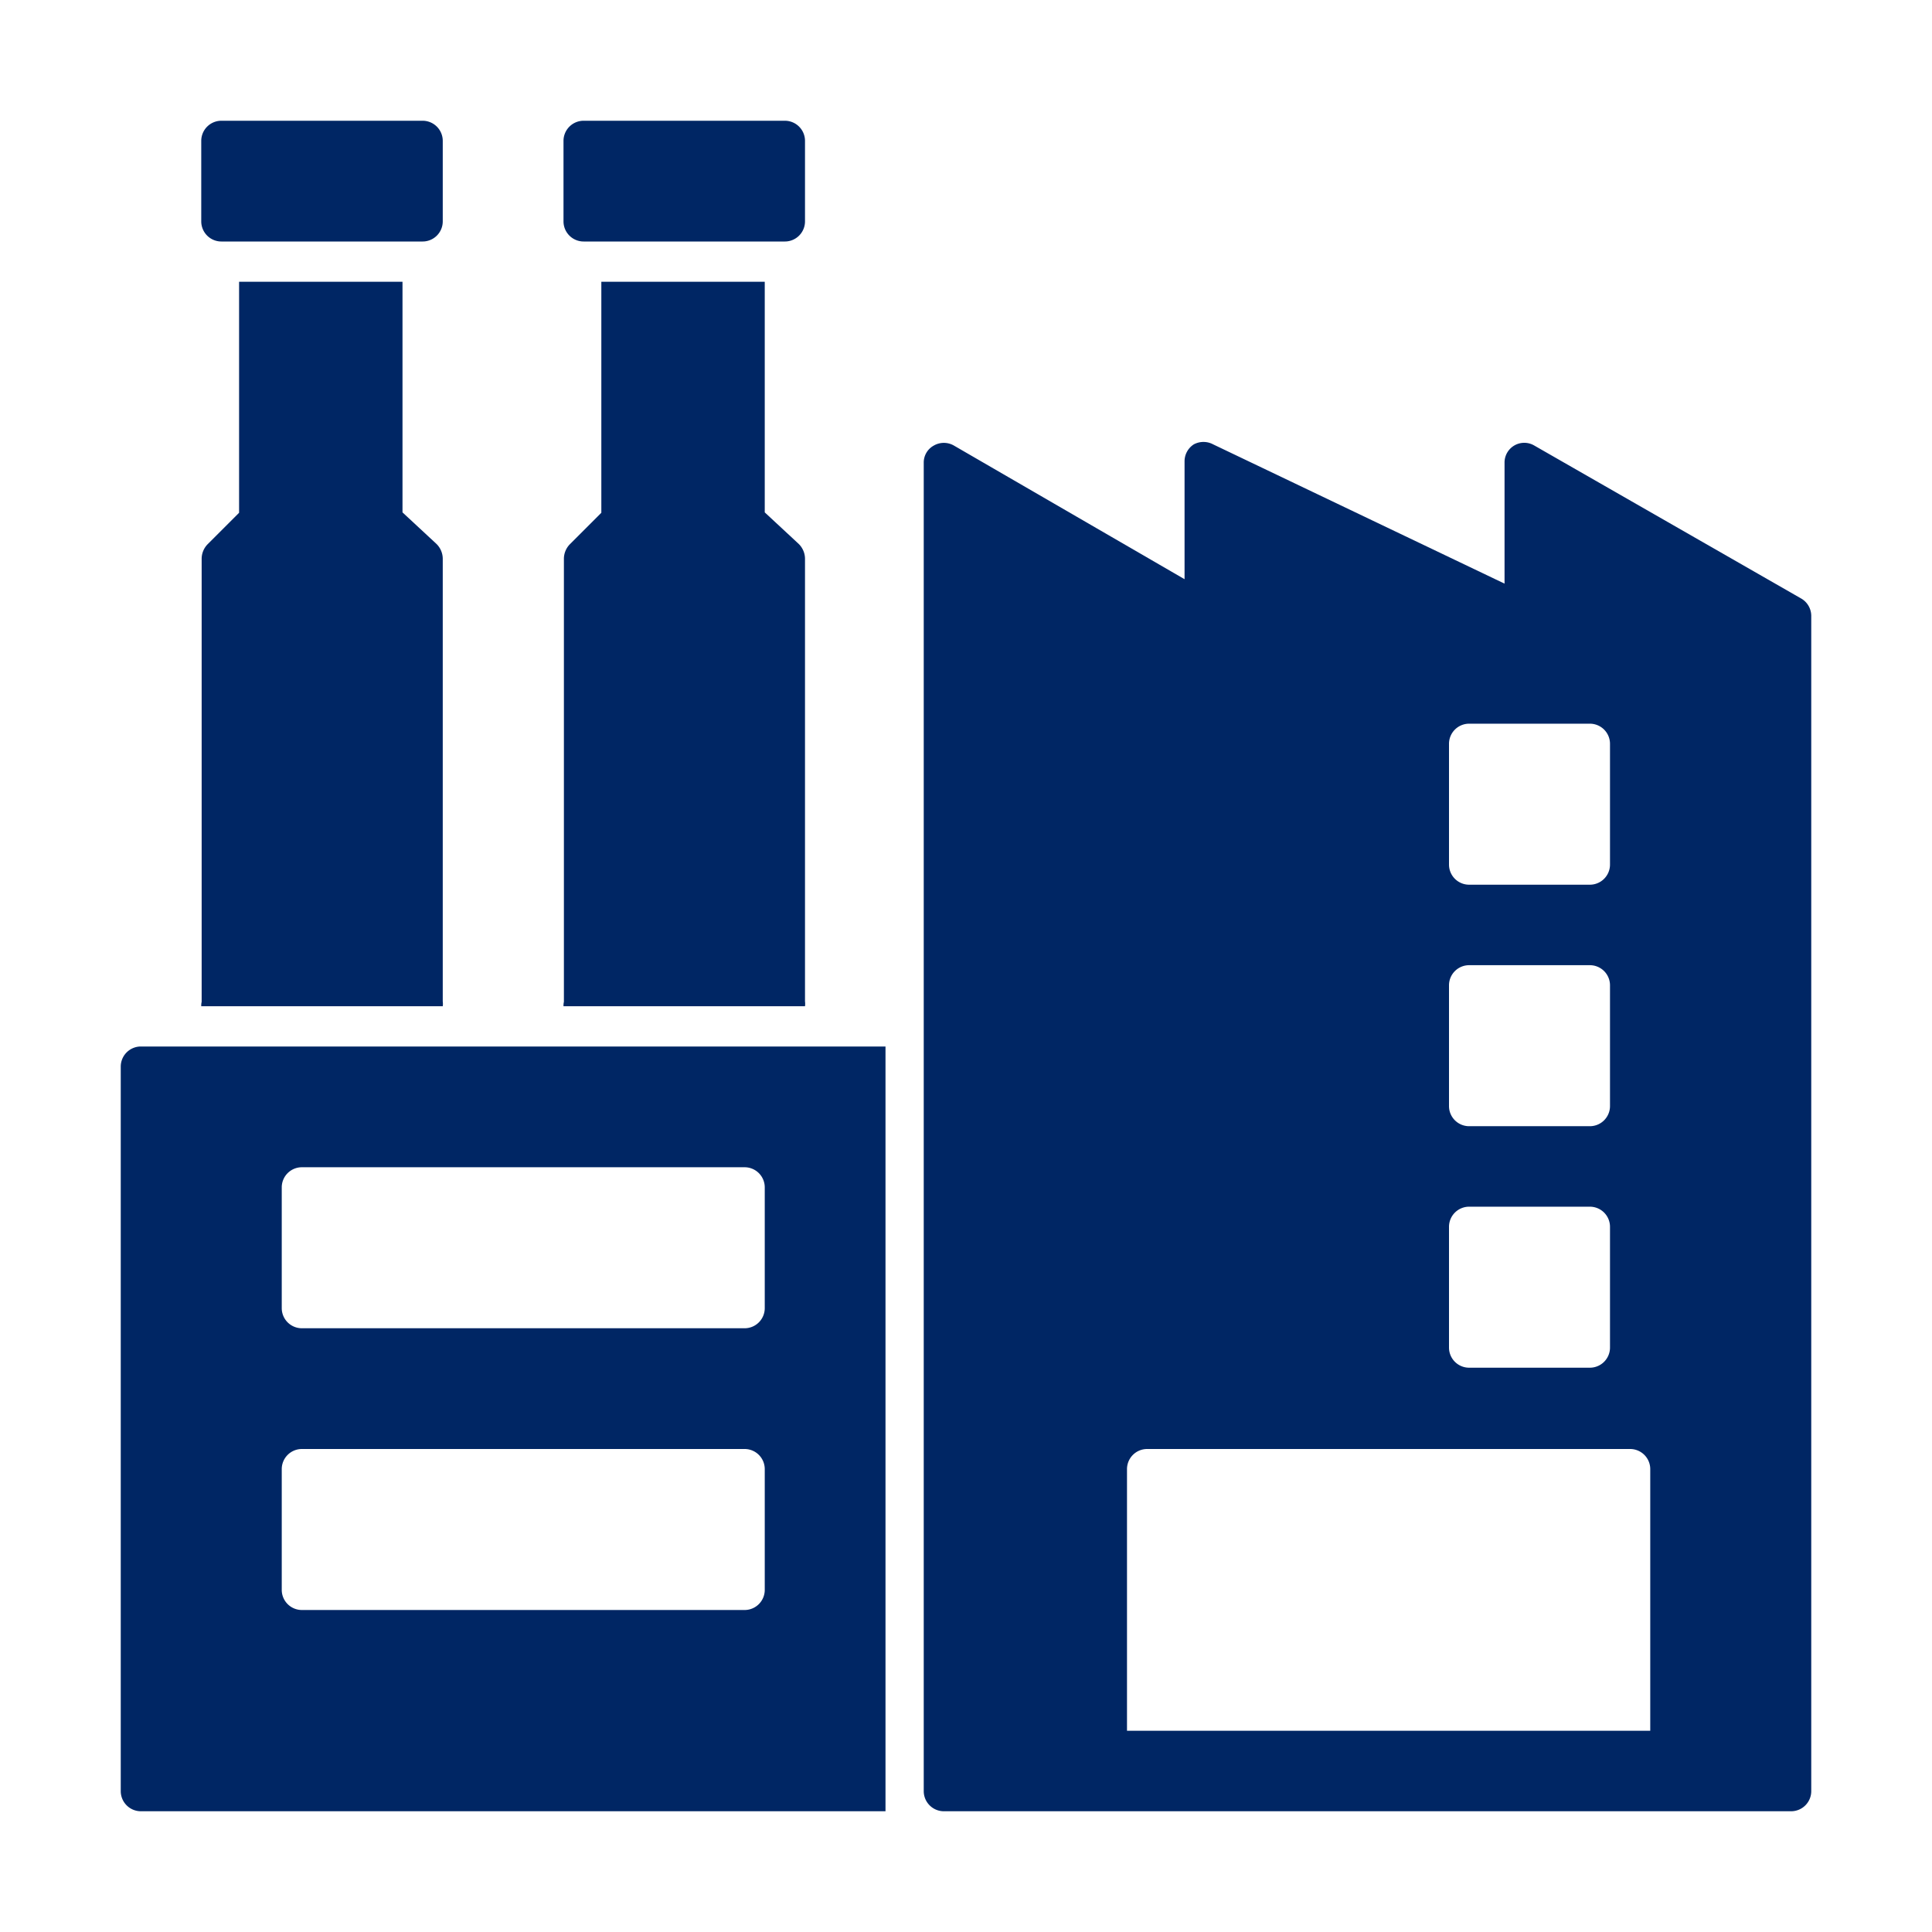
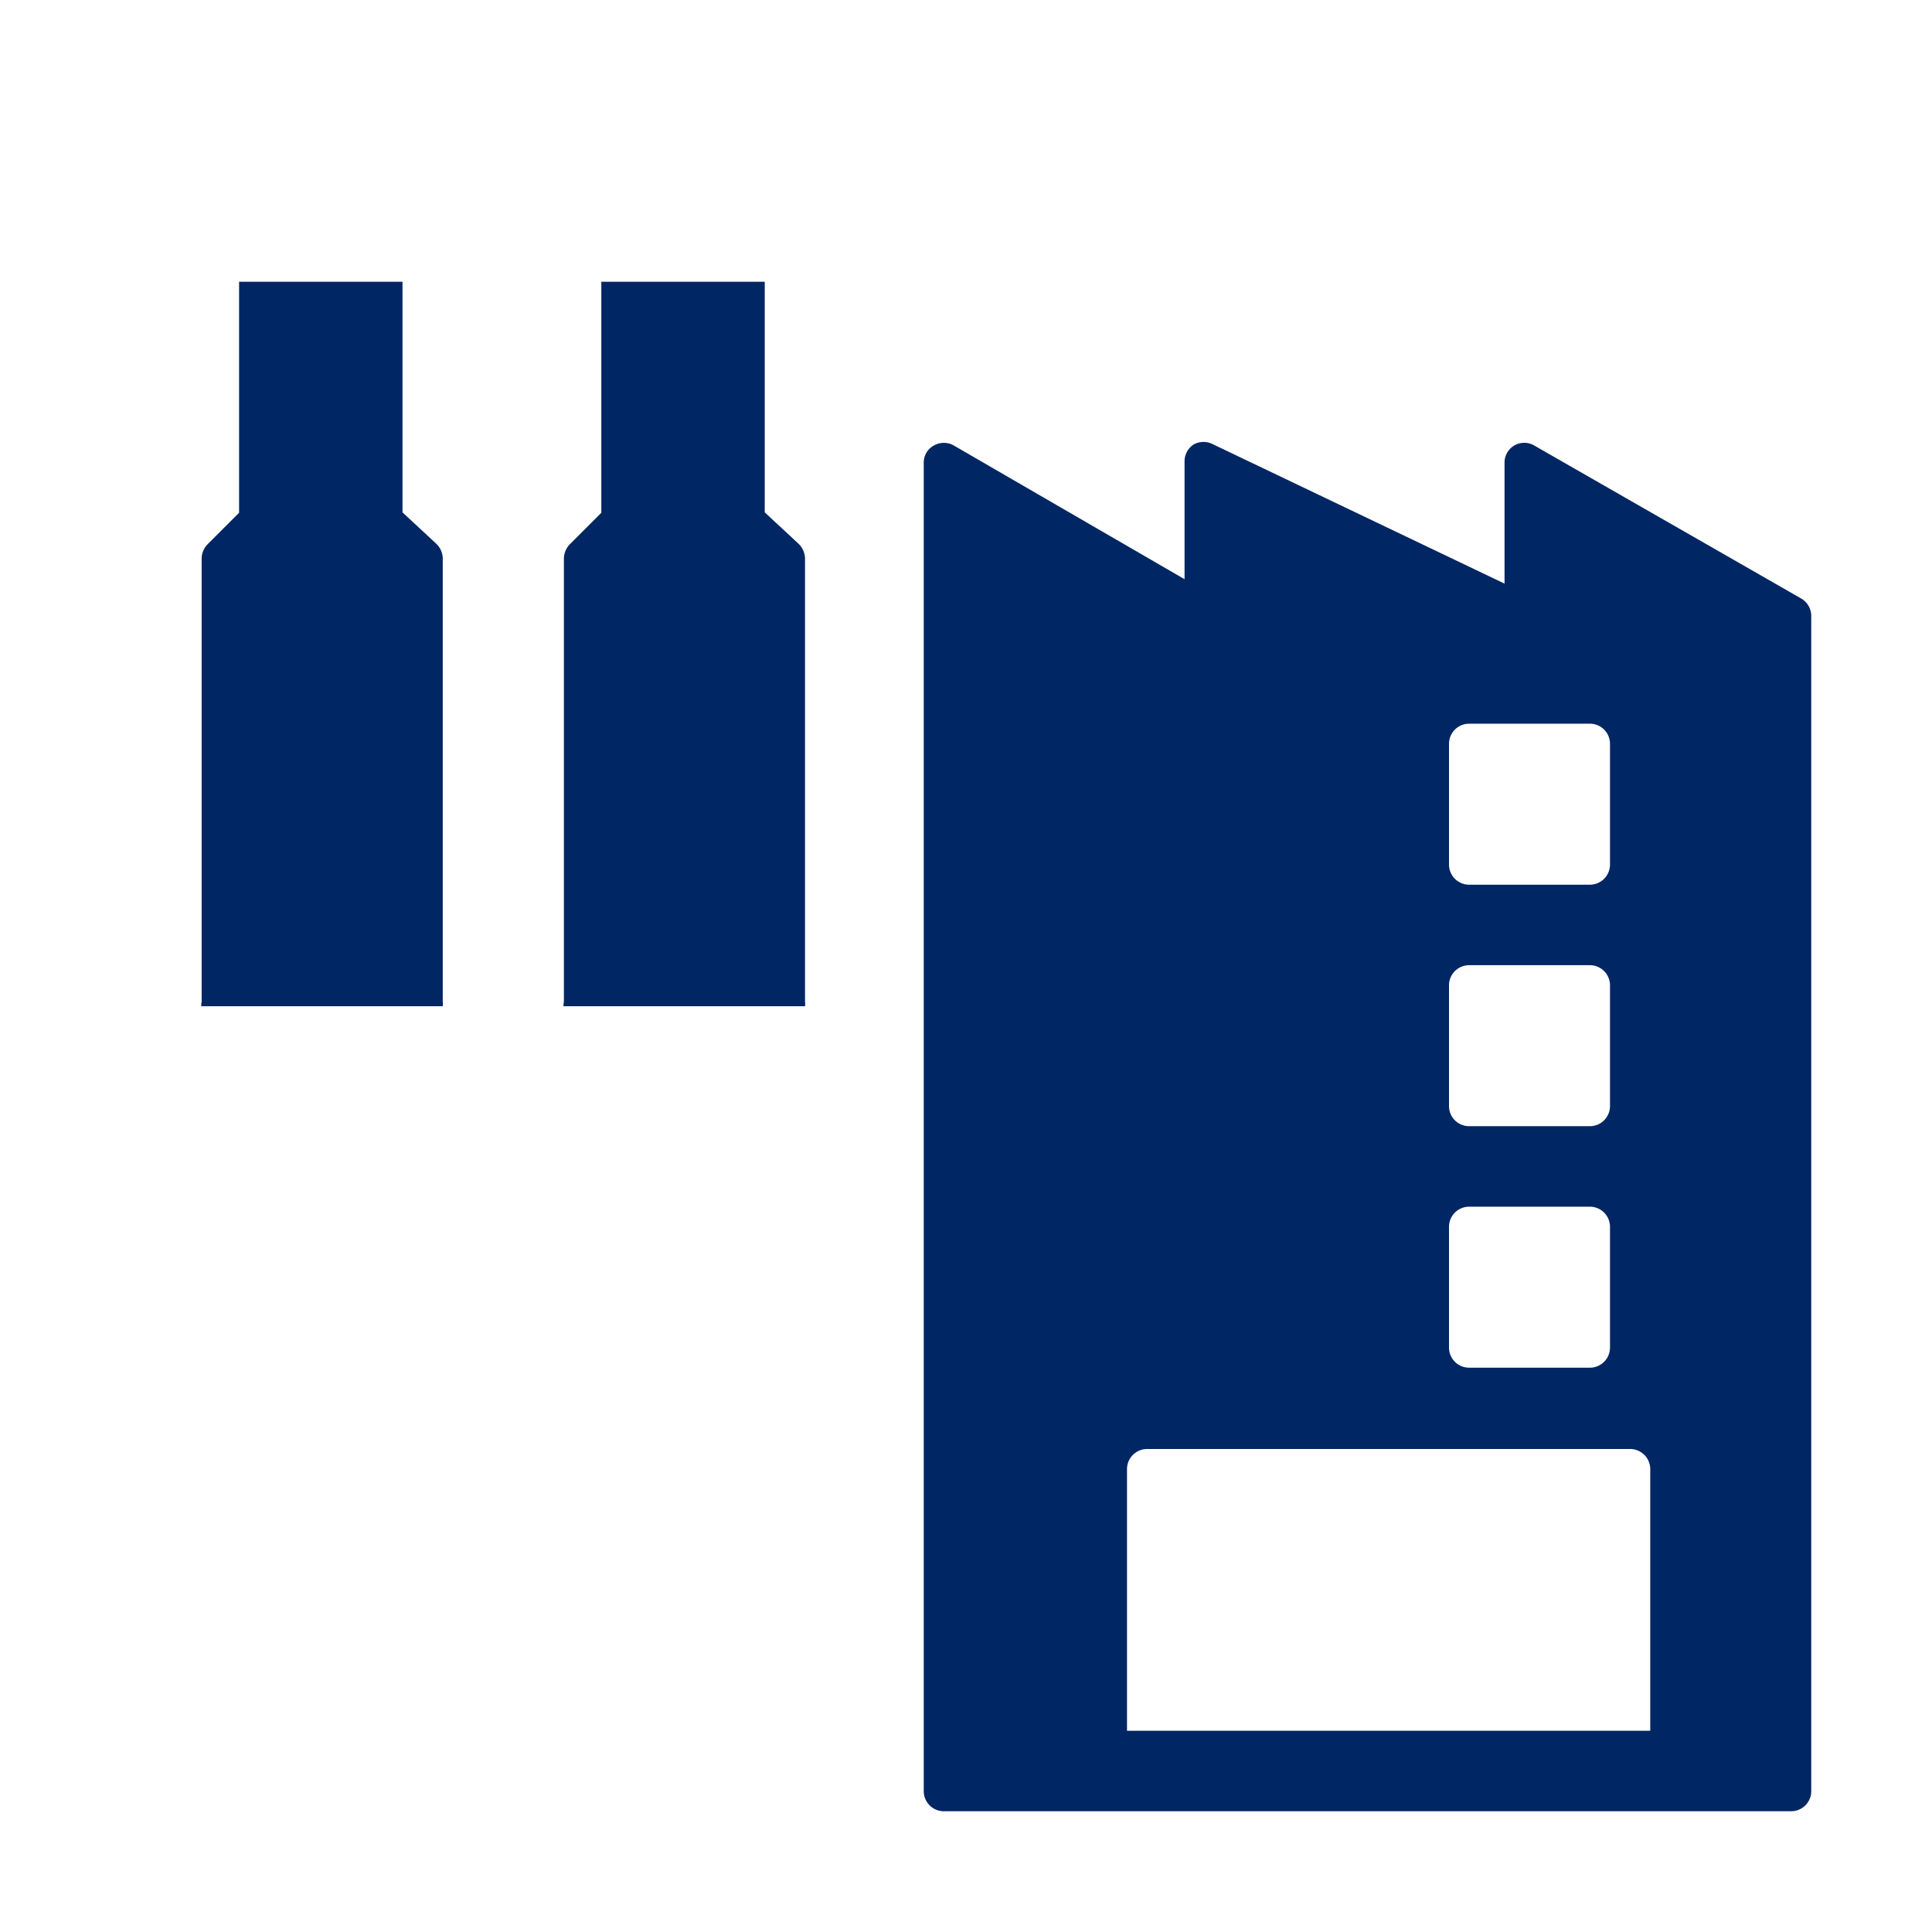
<svg xmlns="http://www.w3.org/2000/svg" id="Pictograms_main_colour" data-name="Pictograms main colour" viewBox="0 0 48 48">
  <defs>
    <style>.cls-1{fill:#002664;}</style>
  </defs>
-   <path class="cls-1" d="M3.5,26a.5.5,0,0,0-.5.5v18a.5.5,0,0,0,.5.5H22V26ZM19,39.5a.5.5,0,0,1-.5.5H7.5a.5.5,0,0,1-.5-.5v-3a.5.5,0,0,1,.5-.5h11a.5.5,0,0,1,.5.5Zm0-7a.5.5,0,0,1-.5.5H7.5a.5.5,0,0,1-.5-.5v-3a.5.5,0,0,1,.5-.5h11a.5.5,0,0,1,.5.5Z" />
  <path class="cls-1" d="M11,25a.43.43,0,0,0,0-.12v-11a.52.52,0,0,0-.16-.37L10,12.73V7H5.94v5.74l-.79.79a.52.52,0,0,0-.14.36v11A.43.43,0,0,0,5,25Z" />
  <path class="cls-1" d="M44.75,14.87l-6.63-3.8a.49.49,0,0,0-.74.43v3l-7.24-3.46a.51.51,0,0,0-.48,0,.5.5,0,0,0-.23.42v2.93L23.7,11.07a.5.5,0,0,0-.5,0,.48.48,0,0,0-.25.43v33a.5.5,0,0,0,.5.5H44.5a.5.5,0,0,0,.5-.5V15.3A.5.5,0,0,0,44.75,14.87ZM36,18.48a.5.5,0,0,1,.5-.5h3a.5.5,0,0,1,.5.5v3a.5.5,0,0,1-.5.5h-3a.5.5,0,0,1-.5-.5Zm0,6a.5.5,0,0,1,.5-.5h3a.5.5,0,0,1,.5.5v3a.5.5,0,0,1-.5.5h-3a.5.5,0,0,1-.5-.5Zm0,6a.5.5,0,0,1,.5-.5h3a.5.5,0,0,1,.5.5v3a.5.5,0,0,1-.5.5h-3a.5.5,0,0,1-.5-.5ZM41,43H28V36.5a.5.5,0,0,1,.5-.5h12a.5.5,0,0,1,.5.5Z" />
-   <path class="cls-1" d="M10.5,6h-5A.5.5,0,0,1,5,5.5v-2A.5.5,0,0,1,5.5,3h5a.5.5,0,0,1,.5.5v2A.5.5,0,0,1,10.5,6Z" />
-   <path class="cls-1" d="M19.5,6h-5a.5.5,0,0,1-.5-.5v-2a.5.5,0,0,1,.5-.5h5a.5.5,0,0,1,.5.5v2A.5.5,0,0,1,19.5,6Z" />
  <path class="cls-1" d="M20,25a.43.43,0,0,0,0-.12v-11a.52.52,0,0,0-.16-.37L19,12.73V7H14.94v5.74l-.79.79a.52.52,0,0,0-.14.36v11A.43.43,0,0,0,14,25Z" />
</svg>